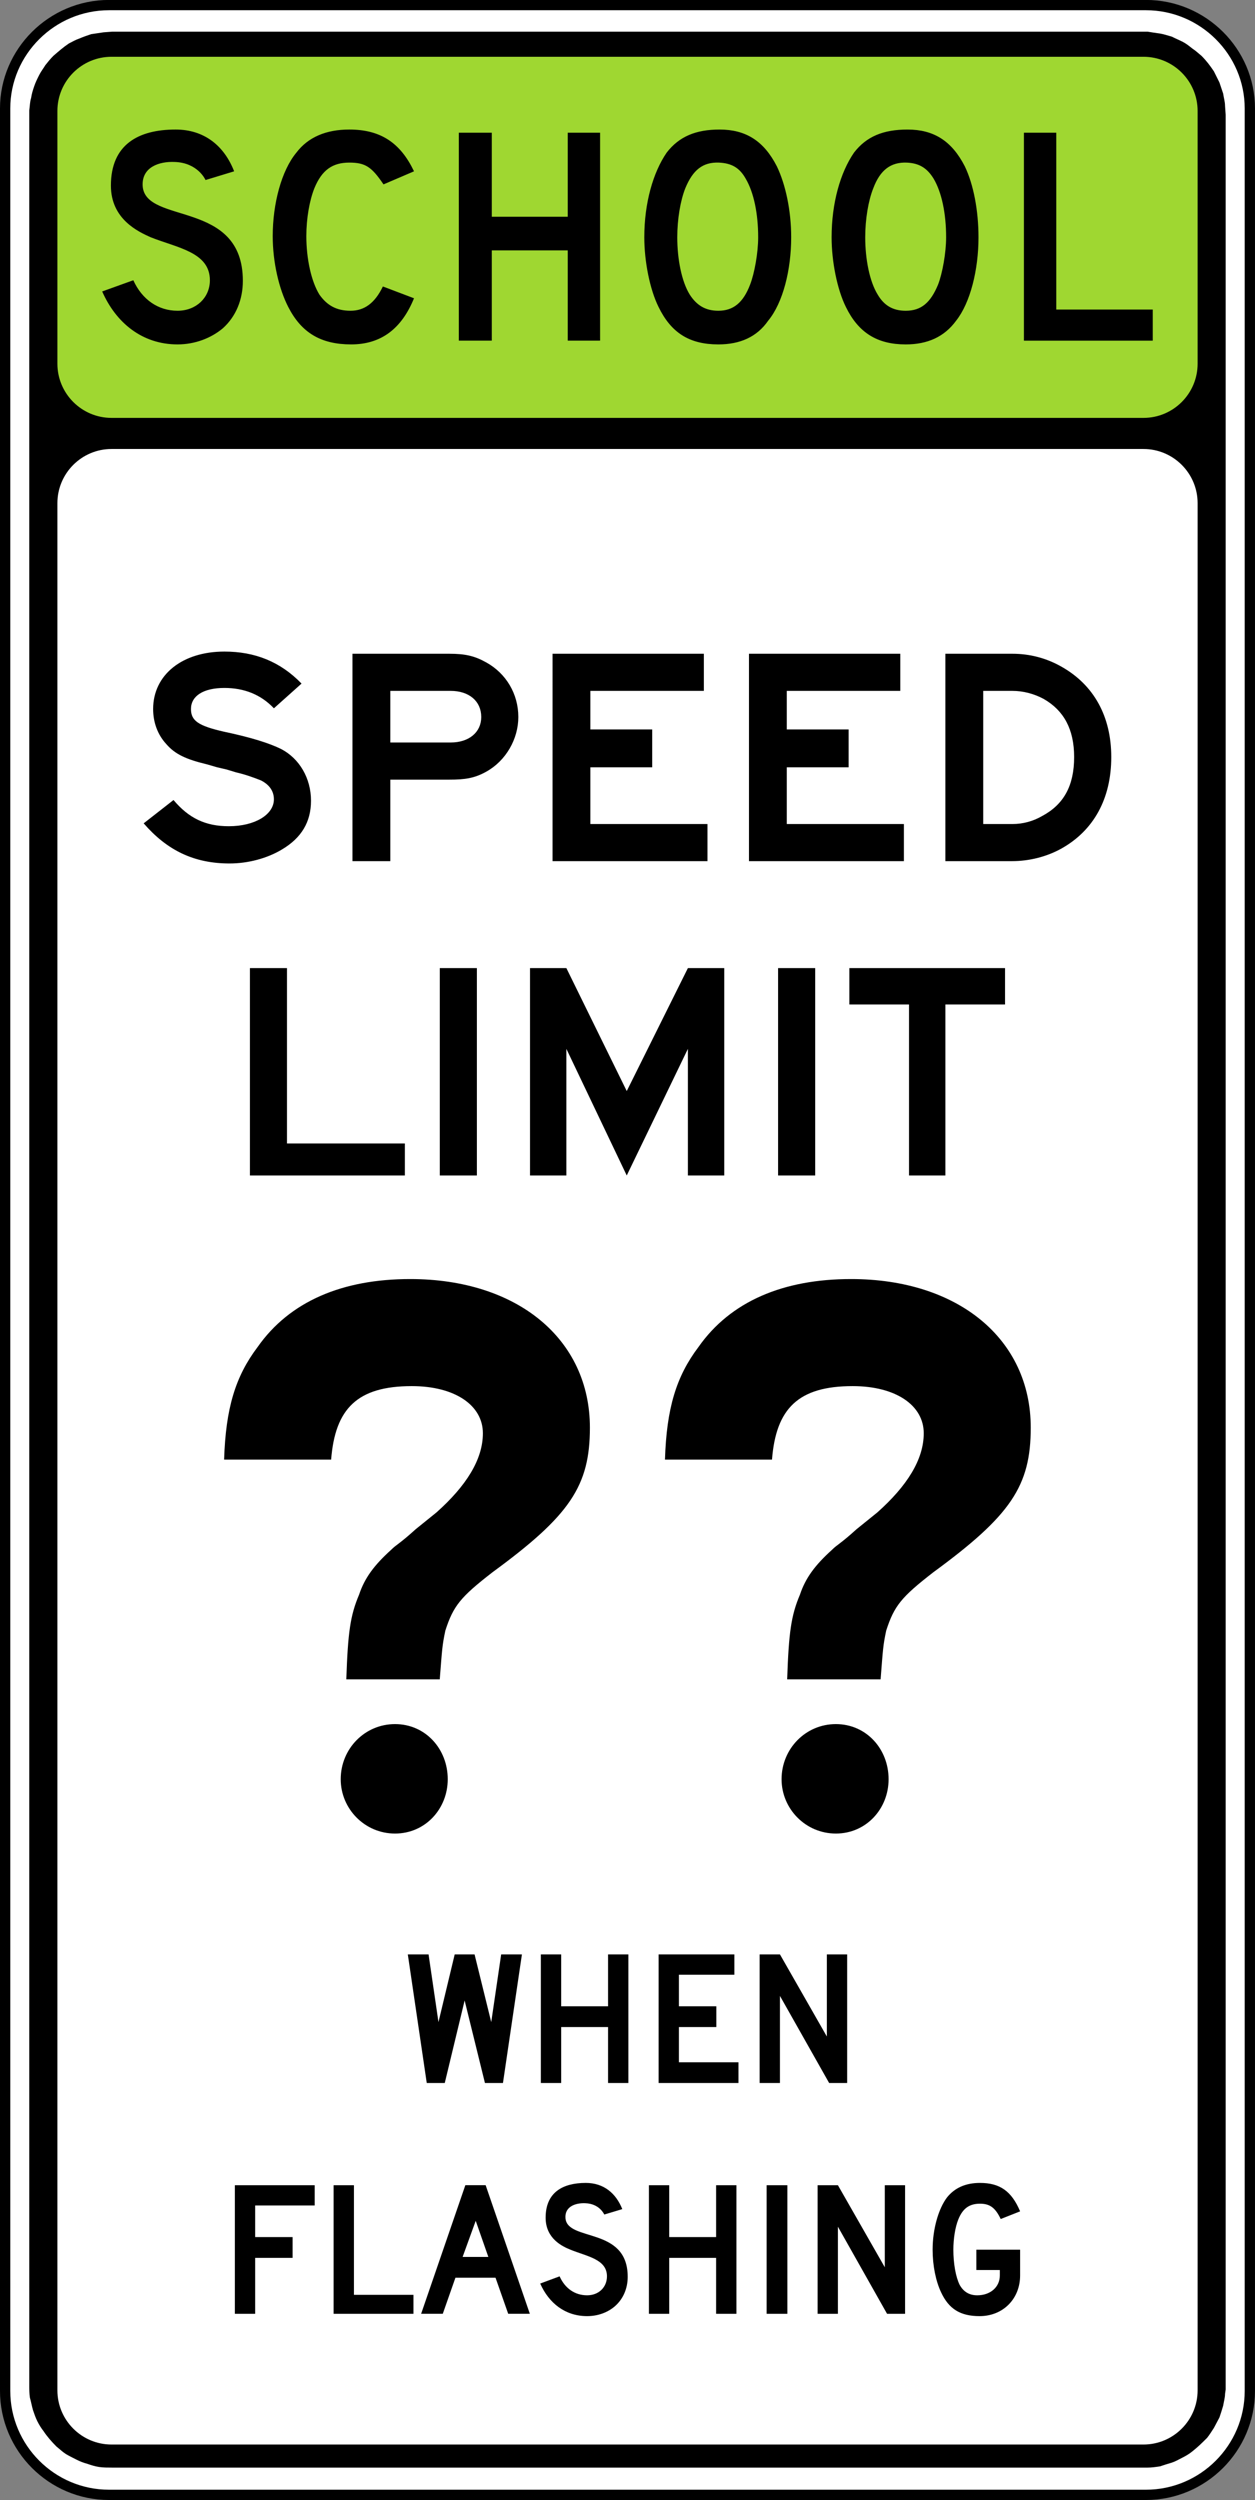
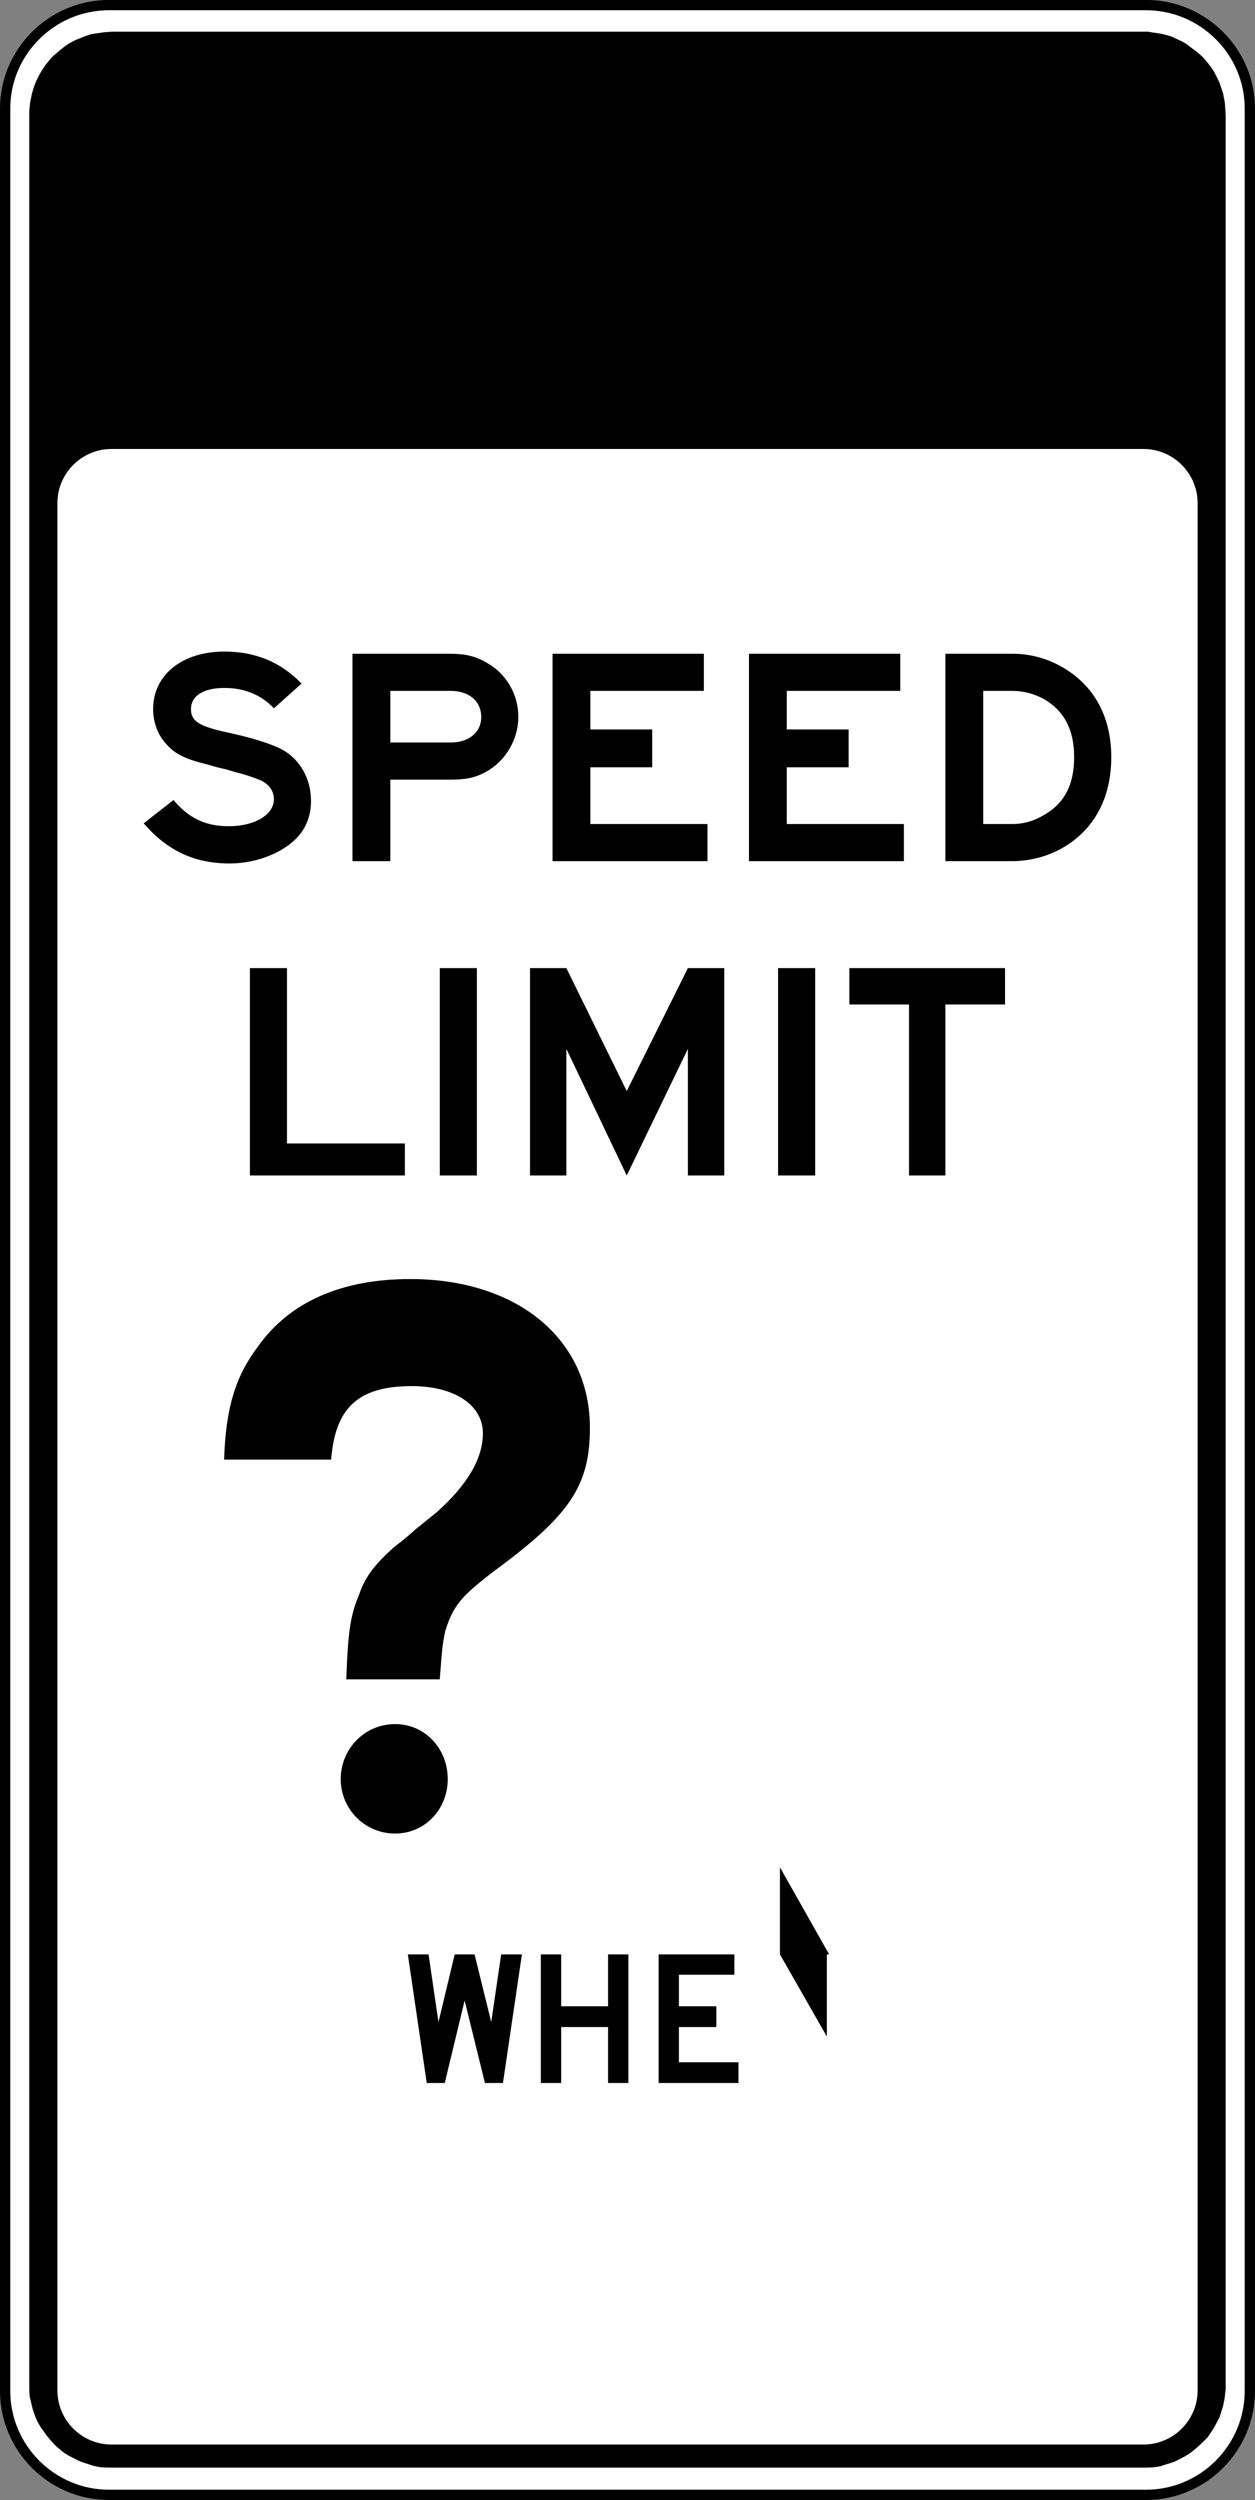
<svg xmlns="http://www.w3.org/2000/svg" version="1.1" width="257.125" height="512" viewBox="0 0 257.125 512" xml:space="preserve">
  <rect x="0" y="0" width="257.125" height="512" fill="#808080" stroke="none" />
  <defs />
  <path d="m 1.053,22.207 c 0,-11.614 9.564,-21.166 21.294,-21.166 h 212.428 c 11.731,0 21.294,9.552 21.294,21.166 v 467.435 c 0,11.736 -9.563,21.293 -21.294,21.293 H 22.475 22.347 c -11.73,0 -21.294,-9.557 -21.294,-21.293 V 22.207 z" style="fill:#ffffff;stroke:#000000;stroke-width:2.106" />
  <g transform="matrix(5.313,0,0,-5.313,248.534,486.18)">
    <path d="M 0.462,-0.768 C 0.462,-0.91 0.413,-1.078 0.39,-1.221 0.343,-1.389 0.294,-1.531 0.246,-1.676 0.175,-1.818 0.103,-1.938 0.032,-2.08 -0.063,-2.225 -0.136,-2.344 -0.231,-2.463 -0.423,-2.654 -0.59,-2.82 -0.805,-2.988 -0.924,-3.084 -1.042,-3.154 -1.186,-3.227 -1.33,-3.299 -1.448,-3.371 -1.593,-3.418 -1.76,-3.465 -1.902,-3.514 -2.046,-3.561 -2.214,-3.586 -2.38,-3.609 -2.523,-3.609 H -42.45 c -0.168,0 -0.335,0 -0.502,0.023 -0.167,0.025 -0.311,0.072 -0.453,0.121 -0.168,0.047 -0.287,0.094 -0.43,0.166 -0.144,0.072 -0.288,0.145 -0.406,0.215 -0.145,0.096 -0.239,0.191 -0.36,0.287 -0.191,0.191 -0.357,0.381 -0.5,0.596 -0.095,0.121 -0.167,0.24 -0.24,0.383 -0.07,0.142 -0.118,0.287 -0.167,0.429 -0.047,0.168 -0.071,0.311 -0.118,0.479 -0.024,0.168 -0.024,0.31 -0.024,0.476 v 87.688 c 0.024,0.166 0.024,0.334 0.071,0.476 0.024,0.168 0.071,0.313 0.12,0.455 0.048,0.143 0.118,0.286 0.191,0.43 0.072,0.143 0.167,0.262 0.238,0.381 0.096,0.121 0.191,0.24 0.31,0.359 0.192,0.166 0.383,0.334 0.597,0.477 0.144,0.072 0.263,0.144 0.406,0.191 0.167,0.073 0.312,0.119 0.454,0.168 0.167,0.024 0.311,0.047 0.478,0.071 l 0.335,0.025 h 39.927 c 0.143,-0.025 0.309,-0.049 0.477,-0.072 0.144,-0.024 0.286,-0.073 0.453,-0.119 0.145,-0.073 0.263,-0.12 0.407,-0.192 0.144,-0.072 0.262,-0.168 0.381,-0.263 0.144,-0.094 0.24,-0.19 0.359,-0.286 0.191,-0.191 0.334,-0.382 0.478,-0.597 0.071,-0.143 0.143,-0.287 0.214,-0.43 0.048,-0.143 0.097,-0.285 0.144,-0.43 0.023,-0.168 0.072,-0.31 0.072,-0.478 L 0.486,87.086 V -0.6 L 0.462,-0.768 z" />
  </g>
  <g transform="matrix(5.313,0,0,-5.313,20.394,87.871)">
    <path d="m 0.463,-0.768 h 39.793 c 1.151,0 2.088,-0.936 2.088,-2.088 V -75.6 c 0,-1.152 -0.937,-2.088 -2.088,-2.088 H 0.463 c -1.151,0 -2.088,0.936 -2.088,2.088 v 72.744 c 0,1.152 0.937,2.088 2.088,2.088" style="fill:#ffffff" />
  </g>
  <g transform="matrix(5.313,0,0,-5.313,20.394,7.546)">
-     <path d="m 0.463,-0.768 h 39.793 c 1.151,0 2.088,-0.935 2.088,-2.088 V -12.6 c 0,-1.152 -0.937,-2.088 -2.088,-2.088 H 0.463 c -1.151,0 -2.088,0.936 -2.088,2.088 v 9.744 c 0,1.153 0.937,2.088 2.088,2.088" style="fill:#9fd731" />
-   </g>
+     </g>
  <g transform="matrix(5.313,0,0,-5.313,233.717,65.684)">
    <path d="m 0.463,-0.768 v 1.199 h -3.72 v 6.816 h -1.248 v -8.015 h 4.968 z m -7.968,3.984 c 0,-0.599 -0.143,-1.392 -0.311,-1.824 -0.289,-0.697 -0.649,-1.008 -1.248,-1.008 -0.505,0 -0.841,0.215 -1.08,0.623 -0.313,0.504 -0.481,1.369 -0.481,2.209 0,0.695 0.12,1.416 0.313,1.895 0.263,0.697 0.671,1.009 1.294,0.984 0.457,-0.023 0.769,-0.191 1.033,-0.623 0.312,-0.529 0.48,-1.344 0.48,-2.256 m 1.248,0 c 0,1.031 -0.192,2.039 -0.528,2.736 -0.504,0.983 -1.2,1.417 -2.208,1.417 -0.936,0 -1.584,-0.266 -2.064,-0.889 -0.528,-0.768 -0.864,-1.944 -0.864,-3.264 0,-0.935 0.216,-2.015 0.552,-2.689 0.48,-0.983 1.2,-1.44 2.305,-1.44 0.839,0 1.487,0.289 1.943,0.912 0.552,0.696 0.864,1.969 0.864,3.217 m -8.496,0 c 0,-0.599 -0.143,-1.392 -0.311,-1.824 -0.265,-0.697 -0.649,-1.008 -1.225,-1.008 -0.504,0 -0.84,0.215 -1.103,0.623 -0.313,0.504 -0.481,1.369 -0.481,2.209 0,0.695 0.12,1.416 0.312,1.895 0.288,0.697 0.672,1.009 1.296,0.984 0.48,-0.023 0.792,-0.191 1.033,-0.623 0.311,-0.529 0.479,-1.344 0.479,-2.256 m 1.273,0 c 0,1.031 -0.217,2.039 -0.553,2.736 -0.504,0.983 -1.199,1.417 -2.208,1.417 -0.912,0 -1.56,-0.266 -2.04,-0.889 -0.527,-0.768 -0.863,-1.944 -0.863,-3.264 0,-0.935 0.215,-2.015 0.551,-2.689 0.48,-0.983 1.176,-1.44 2.304,-1.44 0.84,0 1.488,0.289 1.92,0.912 0.576,0.696 0.889,1.969 0.889,3.217 m -7.369,-3.984 v 8.015 h -1.248 v -3.24 h -2.928 v 3.24 h -1.272 v -8.015 h 1.272 v 3.48 h 2.928 v -3.48 h 1.248 z m -7.176,1.633 -1.2,0.455 c -0.312,-0.649 -0.72,-0.936 -1.248,-0.936 -0.552,0 -0.912,0.215 -1.2,0.623 -0.311,0.504 -0.504,1.369 -0.504,2.256 0,0.672 0.12,1.369 0.312,1.848 0.288,0.697 0.696,0.984 1.344,0.984 0.625,0 0.865,-0.168 1.32,-0.84 l 1.176,0.504 c -0.528,1.106 -1.295,1.61 -2.496,1.61 -0.888,0 -1.584,-0.29 -2.039,-0.889 -0.577,-0.695 -0.913,-1.969 -0.913,-3.217 0,-1.008 0.241,-2.039 0.6,-2.736 0.504,-0.983 1.248,-1.44 2.424,-1.44 1.152,0 1.944,0.6 2.424,1.778 m -6.6,0.671 c 0,3.143 -3.744,2.159 -3.863,3.647 -0.049,0.744 0.647,0.961 1.223,0.937 0.912,-0.025 1.201,-0.697 1.201,-0.697 l 1.103,0.336 c -0.384,0.985 -1.152,1.61 -2.256,1.61 -1.439,0 -2.496,-0.577 -2.496,-2.161 0,-1.297 1.057,-1.777 1.536,-1.992 1.033,-0.408 2.281,-0.576 2.281,-1.656 0,-0.672 -0.529,-1.176 -1.248,-1.176 -0.745,0 -1.369,0.432 -1.705,1.176 l -1.2,-0.432 c 0.528,-1.201 1.536,-2.041 2.905,-2.041 0.671,0 1.295,0.24 1.752,0.625 0.503,0.455 0.767,1.104 0.767,1.824" />
  </g>
  <g transform="matrix(5.313,0,0,-5.313,217.685,150.961)">
    <path d="m 0.449,-0.768 c 0,-1.096 -0.393,-1.824 -1.234,-2.273 -0.336,-0.196 -0.729,-0.309 -1.151,-0.309 h -1.121 v 5.133 h 1.121 c 0.422,0 0.842,-0.112 1.207,-0.309 0.785,-0.447 1.178,-1.178 1.178,-2.242 m 1.432,0 c 0,1.57 -0.674,2.777 -1.909,3.477 -0.588,0.337 -1.234,0.505 -1.908,0.505 h -2.58 V -4.78 h 2.58 c 0.647,0 1.32,0.168 1.88,0.477 1.263,0.701 1.937,1.935 1.937,3.535 M -6.116,-4.78 v 1.43 h -4.516 v 2.187 h 2.385 v 1.459 h -2.385 v 1.487 h 4.377 V 3.214 H -12.09 V -4.78 h 5.974 z m -7.574,0 v 1.43 h -4.516 v 2.187 h 2.384 v 1.459 h -2.384 v 1.487 h 4.376 v 1.431 h -5.835 V -4.78 h 5.975 l 0,0 z m -8.724,5.555 c 0,-0.59 -0.477,-0.982 -1.179,-0.982 h -2.328 v 1.99 h 2.328 c 0.702,0 1.179,-0.391 1.179,-1.008 m 1.43,0 c 0,0.896 -0.476,1.682 -1.234,2.103 -0.449,0.252 -0.813,0.336 -1.431,0.336 H -27.38 V -4.78 h 1.459 v 3.141 h 2.272 c 0.618,0 0.982,0.057 1.431,0.309 0.758,0.421 1.234,1.261 1.234,2.105 m -7.995,-3.227 c 0,0.87 -0.449,1.627 -1.15,1.993 -0.449,0.222 -1.151,0.447 -2.217,0.671 -0.982,0.225 -1.262,0.422 -1.262,0.872 0,0.503 0.477,0.812 1.289,0.812 0.758,0 1.405,-0.252 1.909,-0.785 l 1.066,0.953 c -0.814,0.842 -1.795,1.234 -2.975,1.234 -1.627,0 -2.748,-0.898 -2.748,-2.214 0,-0.506 0.168,-0.983 0.504,-1.348 0.338,-0.393 0.758,-0.59 1.572,-0.785 l 0.393,-0.114 0.363,-0.084 0.366,-0.111 c 0.365,-0.084 0.673,-0.197 0.955,-0.308 0.336,-0.168 0.504,-0.422 0.504,-0.731 0,-0.588 -0.729,-1.037 -1.739,-1.037 -0.898,0 -1.543,0.309 -2.132,1.01 l -1.151,-0.899 c 0.899,-1.037 1.936,-1.547 3.311,-1.547 0.728,0 1.459,0.202 2.019,0.538 0.758,0.449 1.123,1.066 1.123,1.88" />
  </g>
  <g transform="matrix(5.313,0,0,-5.313,203.677,201.63)">
    <path d="m 0.421,-0.768 v 1.402 h -6.003 v -1.402 h 2.3 V -7.36 h 1.403 v 6.592 h 2.3 z M -6.9,0.634 H -8.331 V -7.36 H -6.9 v 7.994 z m -3.507,-7.994 v 7.994 h -1.402 l -2.358,-4.74 -2.328,4.74 h -1.402 V -7.36 h 1.402 v 4.881 l 2.328,-4.881 2.358,4.881 V -7.36 h 1.402 z m -9.539,7.994 h -1.43 V -7.36 h 1.43 v 7.994 z m -2.777,-7.994 v 1.234 h -4.546 v 6.76 h -1.429 V -7.36 h 5.975 l 0,0 z" />
  </g>
  <g transform="matrix(5.313,0,0,-5.313,171.436,422.506)">
-     <path d="M 0.401,-0.768 V 4.189 H -0.382 V 1.023 l -1.809,3.166 h -0.783 v -4.957 h 0.783 v 3.357 l 1.897,-3.357 h 0.695 z m -4.191,0 v 0.799 h -2.297 v 1.357 h 1.444 v 0.801 h -1.444 v 1.217 h 2.139 V 4.189 H -6.87 v -4.957 h 3.08 z m -4.246,0 v 4.957 h -0.783 v -2 h -1.808 v 2 h -0.784 v -4.957 h 0.784 v 2.156 h 1.808 v -2.156 h 0.783 z m -4.105,4.957 h -0.8 l -0.383,-2.61 -0.643,2.61 h -0.766 l -0.626,-2.61 -0.382,2.61 h -0.8 l 0.73,-4.957 h 0.695 l 0.766,3.181 0.783,-3.181 h 0.695 l 0.731,4.957 z" />
+     <path d="M 0.401,-0.768 V 4.189 H -0.382 V 1.023 l -1.809,3.166 h -0.783 h 0.783 v 3.357 l 1.897,-3.357 h 0.695 z m -4.191,0 v 0.799 h -2.297 v 1.357 h 1.444 v 0.801 h -1.444 v 1.217 h 2.139 V 4.189 H -6.87 v -4.957 h 3.08 z m -4.246,0 v 4.957 h -0.783 v -2 h -1.808 v 2 h -0.784 v -4.957 h 0.784 v 2.156 h 1.808 v -2.156 h 0.783 z m -4.105,4.957 h -0.8 l -0.383,-2.61 -0.643,2.61 h -0.766 l -0.626,-2.61 -0.382,2.61 h -0.8 l 0.73,-4.957 h 0.695 l 0.766,3.181 0.783,-3.181 h 0.695 l 0.731,4.957 z" />
  </g>
  <g transform="matrix(5.313,0,0,-5.313,206.759,461.916)">
-     <path d="m 0.422,-0.768 v 0.992 h -1.687 v -0.783 h 0.905 v -0.209 c 0,-0.451 -0.366,-0.766 -0.87,-0.766 -0.295,0 -0.522,0.123 -0.678,0.4 -0.156,0.313 -0.244,0.836 -0.244,1.358 0,0.416 0.07,0.869 0.191,1.166 0.174,0.434 0.436,0.607 0.835,0.607 0.383,0 0.592,-0.156 0.8,-0.591 l 0.748,0.296 c -0.33,0.782 -0.782,1.096 -1.548,1.096 -0.556,0 -0.973,-0.191 -1.269,-0.557 -0.33,-0.435 -0.557,-1.218 -0.557,-2.017 0,-0.609 0.122,-1.217 0.331,-1.652 0.295,-0.627 0.731,-0.909 1.479,-0.909 0.904,0 1.564,0.664 1.564,1.569 M -4.014,-2.247 V 2.71 H -4.796 V -0.454 L -6.604,2.71 h -0.783 v -4.957 h 0.783 v 3.358 l 1.895,-3.358 h 0.695 z M -8.553,2.71 h -0.8 v -4.957 h 0.8 V 2.71 z m -1.964,-4.957 V 2.71 h -0.784 v -2 h -1.808 v 2 h -0.783 v -4.957 h 0.783 v 2.156 h 1.808 v -2.156 h 0.784 z m -4.193,1.426 c 0,1.949 -2.331,1.34 -2.4,2.262 -0.034,0.453 0.4,0.591 0.765,0.574 0.557,-0.018 0.731,-0.436 0.731,-0.436 l 0.695,0.209 c -0.243,0.61 -0.713,1.01 -1.408,1.01 -0.888,0 -1.548,-0.365 -1.548,-1.34 0,-0.818 0.66,-1.113 0.956,-1.234 0.644,-0.262 1.409,-0.365 1.409,-1.027 0,-0.416 -0.313,-0.731 -0.765,-0.731 -0.469,0 -0.852,0.262 -1.061,0.731 l -0.748,-0.278 c 0.33,-0.748 0.957,-1.256 1.809,-1.256 0.418,0 0.801,0.143 1.078,0.387 0.313,0.277 0.487,0.678 0.487,1.129 m -5.374,0.766 h -0.992 l 0.505,1.392 0.487,-1.392 0,0 z m 1.6,-2.192 -1.704,4.957 h -0.783 l -1.705,-4.957 h 0.835 l 0.488,1.391 h 1.546 l 0.489,-1.391 h 0.834 l 0,0 z m -4.488,0 v 0.731 h -2.295 V 2.71 h -0.784 v -4.957 h 3.079 z m -3.809,4.176 V 2.71 h -3.078 v -4.957 h 0.783 v 2.156 h 1.443 V 0.71 h -1.443 v 1.219 h 2.295 z" />
-   </g>
+     </g>
  <g transform="matrix(0.702,0,0,0.702,-2.469,-3.86)">
    <path d="m 147.245,464.181 c -9.324,7.227 -11.422,9.79 -13.752,17.017 -0.933,4.429 -0.933,5.36 -1.632,14.219 h -27.272 c 0.466,-13.753 1.166,-18.647 3.729,-24.708 1.632,-4.896 4.429,-8.625 9.324,-13.054 1.632,-1.632 2.331,-1.632 7.226,-6.061 l 6.06,-4.895 c 8.625,-7.692 13.52,-15.385 13.52,-23.076 0,-8.158 -8.158,-13.753 -20.745,-13.753 -15.851,0 -22.377,6.526 -23.542,21.444 H 68.926 c 0.466,-14.918 3.263,-24.241 9.79,-32.865 9.324,-13.287 24.708,-19.813 44.521,-19.813 31.234,0 52.446,17.482 52.446,43.355 -0.001,17.016 -5.828,25.641 -28.438,42.19 z m -28.437,44.288 c 8.857,0 15.384,7.226 15.384,16.084 0,8.624 -6.527,15.85 -15.384,15.85 -8.857,0 -15.851,-7.226 -15.851,-15.85 0,-8.859 6.993,-16.084 15.851,-16.084 z" />
-     <path d="m 275.908,464.181 c -9.324,7.227 -11.422,9.79 -13.752,17.017 -0.934,4.429 -0.934,5.36 -1.633,14.219 h -27.271 c 0.467,-13.753 1.166,-18.647 3.73,-24.708 1.631,-4.896 4.428,-8.625 9.322,-13.054 1.633,-1.632 2.332,-1.632 7.227,-6.061 l 6.061,-4.895 c 8.625,-7.692 13.52,-15.385 13.52,-23.076 0,-8.158 -8.158,-13.753 -20.746,-13.753 -15.85,0 -22.377,6.526 -23.541,21.444 H 197.59 c 0.465,-14.918 3.263,-24.241 9.789,-32.865 9.324,-13.287 24.709,-19.813 44.521,-19.813 31.234,0 52.445,17.482 52.445,43.355 10e-4,17.016 -5.827,25.641 -28.437,42.19 z m -28.437,44.288 c 8.857,0 15.385,7.226 15.385,16.084 0,8.624 -6.527,15.85 -15.385,15.85 -8.858,0 -15.85,-7.226 -15.85,-15.85 0,-8.859 6.992,-16.084 15.85,-16.084 z" />
  </g>
</svg>